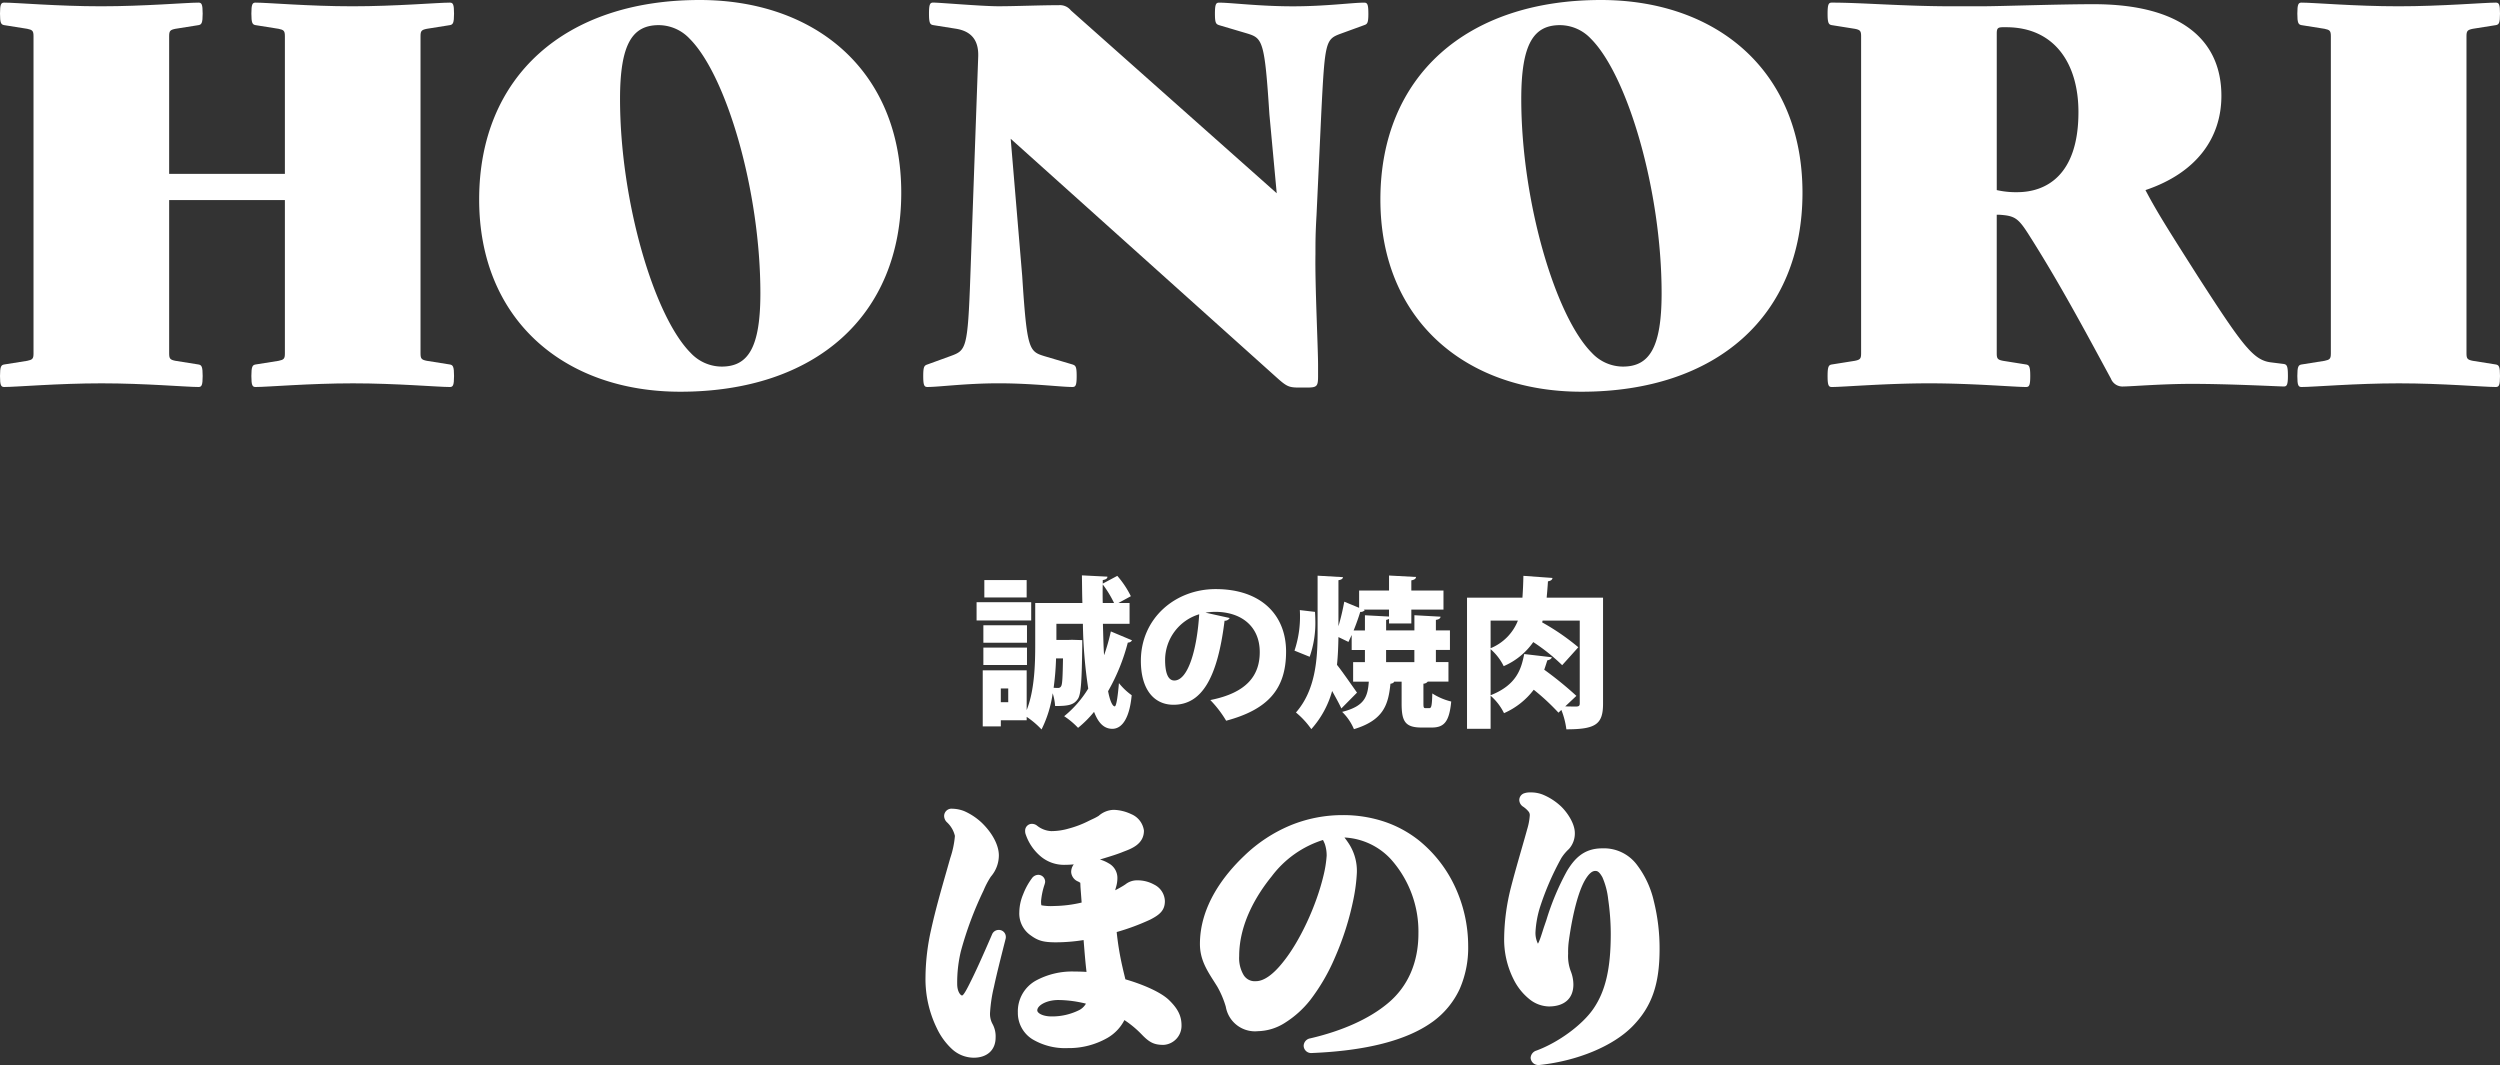
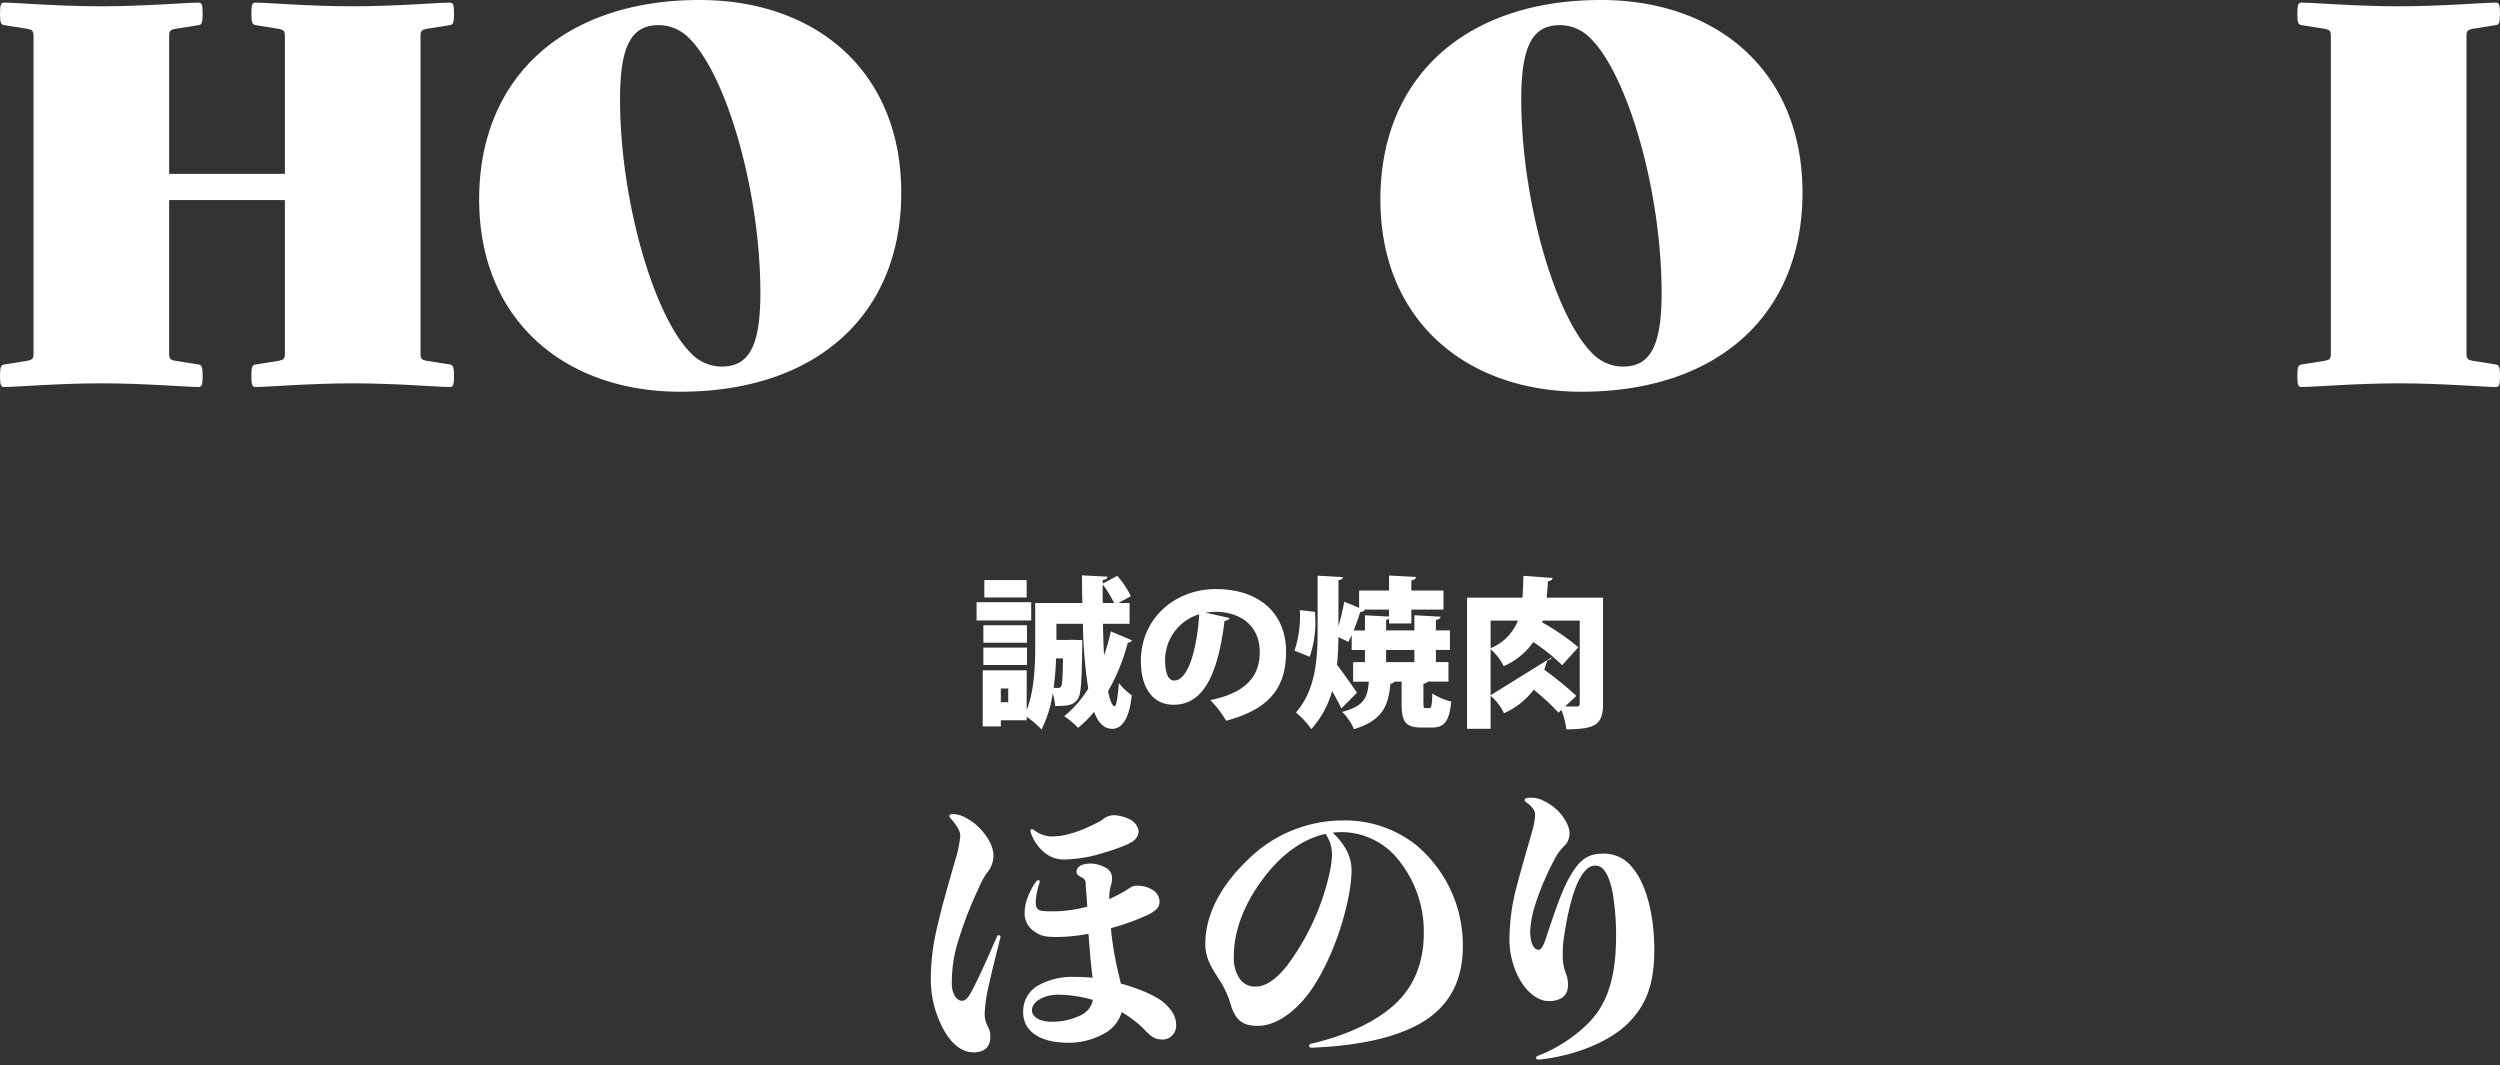
<svg xmlns="http://www.w3.org/2000/svg" width="468.055" height="199.39" viewBox="0 0 468.055 199.39">
  <rect x="0" y="0" width="468.055" height="199.39" fill="#333333" stroke="none" />
  <g transform="translate(-373 1018.482)">
    <path d="M312.5,567.626H302.274v-3.418H312.5Zm13.671,6.443a37.112,37.112,0,0,0,1.24-4.385l3.962,1.663a.854.854,0,0,1-.786.423,36.988,36.988,0,0,1-3.69,9.1c.3,1.633.787,2.843,1.241,2.843.333,0,.6-2.147.786-4.355a11.8,11.8,0,0,0,2.389,2.268c-.393,4.265-1.784,6.291-3.629,6.291-2.057,0-2.934-1.966-3.418-3.176a20,20,0,0,1-2.994,2.994,14.626,14.626,0,0,0-2.6-2.178,20.1,20.1,0,0,0,4.506-5.172,88.533,88.533,0,0,1-1-12.129h-4.961v3.025h2.118l.786-.031,1.936.061v1.119c-.091,6.381-.212,9.013-.817,9.89-.756,1.119-1.754,1.331-4.264,1.331a10.081,10.081,0,0,0-.454-2.389,21.989,21.989,0,0,1-2.087,6.775,16.048,16.048,0,0,0-2.783-2.359v.636h-4.839v1.149h-3.387V576.972h8.226v7.44c1.482-3.72,1.6-8.65,1.6-12.219v-7.834h8.831c-.06-1.784-.06-3.509-.09-5.172l4.779.243c0,.332-.272.544-.877.635v.666l2.722-1.452a17.755,17.755,0,0,1,2.54,3.811l-2.329,1.27h2.087v3.9h-4.99c.06,2,.091,3.963.211,5.807ZM311.71,571.8h-8.166v-3.266h8.166Zm-8.166.907h8.166v3.266h-8.166Zm8.105-9.376h-7.924v-3.266h7.924ZM308.2,580.359h-1.391v2.571H308.2Zm8.953-5.626a51.241,51.241,0,0,1-.454,5.505c.121,0,.362.03.816.03a.617.617,0,0,0,.605-.363c.212-.362.272-1.694.333-5.172Zm10.858-10.374a20.612,20.612,0,0,0-2.117-3.478c-.03,1.119-.03,2.3,0,3.478Z" transform="translate(253.564 -1469.949)" fill="#fff" />
    <path d="M369.759,568.852a1.071,1.071,0,0,1-.967.514c-1.331,10.8-4.3,15.728-9.558,15.728-3.66,0-6.11-2.873-6.11-8.227,0-7.955,6.412-13.429,14-13.429,8.5,0,13.186,4.839,13.186,11.7,0,7.078-3.448,10.858-11.22,12.945a20.728,20.728,0,0,0-2.965-3.871c6.866-1.361,9.255-4.628,9.255-8.983,0-4.84-3.478-7.531-8.348-7.531a11.984,11.984,0,0,0-1.815.151Zm-5.716-.7a8.966,8.966,0,0,0-6.382,8.53c0,2.207.454,3.871,1.725,3.871,2.6,0,4.264-5.928,4.658-12.4" transform="translate(233.472 -1471.629)" fill="#fff" />
    <path d="M404.515,566.043c.031.544.061,1.119.061,1.663a19.143,19.143,0,0,1-1.059,6.745l-2.843-1.149a20.193,20.193,0,0,0,1-7.592Zm20.3,17.119c0,.817.06.907.423.907h.665c.393,0,.514-.362.575-2.752a11.709,11.709,0,0,0,3.539,1.512c-.364,3.841-1.361,4.869-3.66,4.869h-1.875c-3.115,0-3.751-1.179-3.751-4.507v-4.083h-1.391c-.091.212-.3.333-.7.394-.393,3.781-1.18,6.8-6.836,8.5a9.782,9.782,0,0,0-2.207-3.236c4.174-1.059,4.779-2.783,4.99-5.656h-2.934v-3.66h2.208V573.18h-2.48v-2.813l-.605,1.3-1.875-.907c-.03,1.724-.091,3.478-.272,5.2,1,1.24,3.206,4.446,3.75,5.2l-2.933,2.964c-.423-.938-1.089-2.118-1.724-3.266a17.843,17.843,0,0,1-3.9,7.138,15.64,15.64,0,0,0-2.874-3.115c3.63-4.144,4.053-9.86,4.053-15.032V559.268l4.749.273c-.031.3-.272.483-.847.574v8.62a43.29,43.29,0,0,0,1.089-4.6l2.783,1.15V562.05h5.6v-2.812l5.051.272c-.03.333-.272.514-.877.636v1.9h6.019v3.569h-6.019v2.6h-4.174v-.847a2.794,2.794,0,0,1-.544.181v1.966h5.293v-2.844l4.9.272c-.03.3-.272.514-.877.6v1.966h2.631v3.659h-2.631v2.268H429.5v3.66h-3.871a1.089,1.089,0,0,1-.817.394ZM413.832,565.71a.934.934,0,0,1-.847.333c-.3,1-.756,2.3-1.239,3.479h2.117v-2.844l4.506.242v-1.3H413.62Zm3.992,9.738h5.293V573.18h-5.293Z" transform="translate(214.683 -1469.969)" fill="#fff" />
-     <path d="M479.541,563.421v19.871c0,3.872-1.421,4.779-6.866,4.779a14.919,14.919,0,0,0-.938-3.629l-.544.513a41.93,41.93,0,0,0-4.627-4.295A14.063,14.063,0,0,1,461,585.047a10.372,10.372,0,0,0-2.51-3.267v6.2h-4.416V563.421h10.375q.136-1.905.181-4.083l5.444.393c-.03.333-.3.544-.847.635-.06,1.028-.151,2.057-.241,3.055Zm-9.588,11.161c-.06.272-.362.484-.847.575-.181.575-.363,1.149-.574,1.754a66.808,66.808,0,0,1,6.018,4.9l-2.087,1.966c.907.03,1.784.03,2.117.03.454-.03.6-.151.6-.6V567.716H468.23l-.091.333a43.274,43.274,0,0,1,6.775,4.658l-3.024,3.357a35.812,35.812,0,0,0-5.414-4.325,13,13,0,0,1-5.535,4.506,10.091,10.091,0,0,0-2.45-3.176v8.62c4.93-1.936,5.747-4.99,6.291-7.713Zm-11.463-1.694a9.241,9.241,0,0,0,5.111-5.172H458.49Z" transform="translate(193.584 -1470.009)" fill="#fff" />
+     <path d="M479.541,563.421v19.871c0,3.872-1.421,4.779-6.866,4.779a14.919,14.919,0,0,0-.938-3.629l-.544.513a41.93,41.93,0,0,0-4.627-4.295A14.063,14.063,0,0,1,461,585.047a10.372,10.372,0,0,0-2.51-3.267v6.2h-4.416V563.421h10.375q.136-1.905.181-4.083l5.444.393c-.03.333-.3.544-.847.635-.06,1.028-.151,2.057-.241,3.055Zm-9.588,11.161c-.06.272-.362.484-.847.575-.181.575-.363,1.149-.574,1.754a66.808,66.808,0,0,1,6.018,4.9l-2.087,1.966c.907.03,1.784.03,2.117.03.454-.03.6-.151.6-.6V567.716H468.23l-.091.333a43.274,43.274,0,0,1,6.775,4.658l-3.024,3.357a35.812,35.812,0,0,0-5.414-4.325,13,13,0,0,1-5.535,4.506,10.091,10.091,0,0,0-2.45-3.176v8.62Zm-11.463-1.694a9.241,9.241,0,0,0,5.111-5.172H458.49Z" transform="translate(193.584 -1470.009)" fill="#fff" />
    <path d="M300.825,674.7a.305.305,0,0,1,.327.272v.109c-.709,2.836-1.636,6.436-2.182,9a28.165,28.165,0,0,0-.763,5.018,4.9,4.9,0,0,0,.545,2.618,3.841,3.841,0,0,1,.491,2.127c0,1.691-1.036,2.782-3.109,2.782-2.563,0-4.527-2.018-6-4.964a19.8,19.8,0,0,1-2.018-9.164,40.53,40.53,0,0,1,1.037-8.673c.982-4.473,2.4-9.164,3.545-13.255a20.357,20.357,0,0,0,.928-4.472c0-.873-.6-1.91-1.8-3.273a.666.666,0,0,1-.218-.491c0-.218.218-.327.546-.327a5.364,5.364,0,0,1,1.854.382,10.691,10.691,0,0,1,2.946,1.964c1.582,1.527,2.891,3.6,2.891,5.4a5.143,5.143,0,0,1-1.309,3.382,16.082,16.082,0,0,0-1.473,2.782,69.942,69.942,0,0,0-4.31,11.564,26.191,26.191,0,0,0-.709,6.328c0,1.909.928,3.164,1.91,3.164.872,0,1.418-.982,2.346-2.836,1.2-2.346,2.836-6.055,4.2-9.218A.34.34,0,0,1,300.825,674.7Zm10.746.327c-2.127,0-2.946-.218-4.146-1.091a3.984,3.984,0,0,1-1.746-3.545,8.007,8.007,0,0,1,.654-3,11.541,11.541,0,0,1,1.528-2.782.471.471,0,0,1,.382-.218.292.292,0,0,1,.273.273c0,.055-.055.164-.055.218a14.11,14.11,0,0,0-.709,3.437c0,.763.054,1.255.491,1.582.273.218.763.327,2.946.327a25.841,25.841,0,0,0,6.218-.873c-.109-1.636-.218-2.946-.273-3.709-.054-.873.054-1.255-.546-1.636s-1.2-.546-1.2-1.146c0-1.036,1.037-1.582,2.727-1.582a5.682,5.682,0,0,1,2.782.818,2.1,2.1,0,0,1,1.146,1.964,4.945,4.945,0,0,1-.218,1.363,6.488,6.488,0,0,0-.273,1.418c0,.327-.054.709-.054,1.091a27.607,27.607,0,0,0,3.163-1.637c.873-.546,1.146-.873,2.074-.873a5.393,5.393,0,0,1,2.672.654,2.671,2.671,0,0,1,1.527,2.237c0,1.036-.382,1.636-2.182,2.563a44.993,44.993,0,0,1-6.927,2.509,59.09,59.09,0,0,0,1.2,7.528c.218,1.036.491,1.964.654,2.837,2.291.6,6.492,2.072,8.292,3.764,1.473,1.418,2.073,2.563,2.073,4.036a2.586,2.586,0,0,1-2.346,2.673c-1.364,0-2.018-.218-3.382-1.637a19.786,19.786,0,0,0-4.473-3.491,6.7,6.7,0,0,1-3.219,3.982,13.656,13.656,0,0,1-6.873,1.746c-5.128,0-8.346-2.127-8.346-5.673a5.566,5.566,0,0,1,2.837-5.072,13.177,13.177,0,0,1,6.764-1.582c1.091,0,2.291.055,3.382.164l-.164-1.473c-.218-1.855-.381-4.036-.6-6.764A32.551,32.551,0,0,1,311.571,675.03Zm2.727-19.365a19.807,19.807,0,0,0,3.6-1.363,20.885,20.885,0,0,0,2.237-1.146,3.429,3.429,0,0,1,2.236-.927,7.255,7.255,0,0,1,2.836.709,2.975,2.975,0,0,1,1.8,2.182c0,1.691-1.418,2.346-3.163,3-1.309.546-2.837.982-4.255,1.418a25.813,25.813,0,0,1-6.273.982,5.737,5.737,0,0,1-4.2-1.527,8.312,8.312,0,0,1-2.291-3.491.694.694,0,0,1-.054-.327c0-.218.109-.327.272-.327a.588.588,0,0,1,.382.163,5.626,5.626,0,0,0,3.218,1.2A12.545,12.545,0,0,0,314.3,655.666ZM310.752,690.9a12.207,12.207,0,0,0,5.618-1.309,3.882,3.882,0,0,0,2.073-2.782,24.438,24.438,0,0,0-6.436-.982c-2.727,0-4.964,1.31-4.964,2.946C307.043,689.976,308.516,690.9,310.752,690.9Z" transform="translate(259.158 -1518.087)" fill="#fff" />
-     <path d="M296.134,697.631a6.068,6.068,0,0,1-4.068-1.625,12.645,12.645,0,0,1-2.824-3.887,20.951,20.951,0,0,1-2.126-9.616,41.8,41.8,0,0,1,1.061-8.894c.777-3.541,1.8-7.13,2.791-10.6.268-.94.522-1.828.767-2.7l0-.009a17.467,17.467,0,0,0,.888-4.193,5.07,5.07,0,0,0-1.534-2.593,1.664,1.664,0,0,1-.485-1.171,1.38,1.38,0,0,1,1.546-1.327,6.4,6.4,0,0,1,2.2.442l.053.021a11.7,11.7,0,0,1,3.233,2.15l.014.014c2,1.932,3.2,4.22,3.2,6.12a6.1,6.1,0,0,1-1.495,3.963l-.014.019a15.719,15.719,0,0,0-1.361,2.592,65.928,65.928,0,0,0-4.249,11.386,25.124,25.124,0,0,0-.681,6.095c0,1.5.659,2.164.91,2.164.309,0,1.109-1.6,1.451-2.284l0-.008c.959-1.875,2.32-4.863,4.161-9.134a1.338,1.338,0,0,1,1.256-.847,1.3,1.3,0,0,1,1.327,1.272v.109a1,1,0,0,1-.03.242c-.126.5-.259,1.032-.4,1.575-.625,2.485-1.334,5.3-1.779,7.391l0,.012a27.6,27.6,0,0,0-.739,4.8,3.94,3.94,0,0,0,.411,2.119,4.819,4.819,0,0,1,.625,2.627C300.243,696.182,298.668,697.631,296.134,697.631Zm-2.475-36.782c-.246.879-.5,1.768-.768,2.709-.982,3.443-2,7-2.762,10.486l0,.012a39.682,39.682,0,0,0-1.011,8.446,18.978,18.978,0,0,0,1.909,8.709l0,.008c1.464,2.927,3.182,4.411,5.106,4.411,1.89,0,2.109-1.017,2.109-1.782a2.865,2.865,0,0,0-.355-1.623l0-.008a5.885,5.885,0,0,1-.677-3.115,30.591,30.591,0,0,1,.786-5.232c.115-.539.246-1.123.388-1.735-.449.962-.846,1.778-1.192,2.455-.946,1.891-1.695,3.385-3.238,3.385a2.62,2.62,0,0,1-2.164-1.325,5.239,5.239,0,0,1-.745-2.838,27.057,27.057,0,0,1,.737-6.564,67.758,67.758,0,0,1,4.371-11.742,16.871,16.871,0,0,1,1.575-2.957,4.188,4.188,0,0,0,1.116-2.792c0-1.325-1.012-3.159-2.578-4.674a9.811,9.811,0,0,0-2.627-1.76l-.174-.061a4.841,4.841,0,0,1,1.161,2.84A19.953,19.953,0,0,1,293.659,660.849Zm20.094,34.982a11.943,11.943,0,0,1-6.655-1.678,5.808,5.808,0,0,1-2.691-5,6.573,6.573,0,0,1,3.313-5.924l.009-.006a14.211,14.211,0,0,1,7.278-1.725c.737,0,1.508.024,2.254.071l-.029-.265c-.19-1.617-.341-3.512-.516-5.7a33.424,33.424,0,0,1-5.145.424c-2.326,0-3.345-.274-4.723-1.274a4.979,4.979,0,0,1-2.169-4.362,8.916,8.916,0,0,1,.726-3.371,12.492,12.492,0,0,1,1.643-2.993,1.479,1.479,0,0,1,1.195-.636,1.29,1.29,0,0,1,1.273,1.273,1.261,1.261,0,0,1-.074.41c-.006.031-.014.062-.023.092a13.356,13.356,0,0,0-.668,3.153c0,.176,0,.713.091.782h0a10.2,10.2,0,0,0,2.345.127,23.706,23.706,0,0,0,5.162-.646c-.052-.726-.1-1.366-.142-1.909-.029-.376-.054-.7-.072-.956v-.009c-.01-.164-.015-.309-.019-.437s-.01-.305-.023-.389l-.042-.029c-.108-.069-.222-.132-.341-.2a2.059,2.059,0,0,1-1.322-1.791,2.329,2.329,0,0,1,.492-1.429c-.568.054-1.1.083-1.565.083a6.781,6.781,0,0,1-4.869-1.784l-.018-.016a9.238,9.238,0,0,1-2.536-3.852,1.694,1.694,0,0,1-.122-.693,1.272,1.272,0,0,1,1.272-1.327,1.575,1.575,0,0,1,.987.363,4.63,4.63,0,0,0,2.613,1,11.642,11.642,0,0,0,3.38-.507l.012,0a18.889,18.889,0,0,0,3.4-1.283l.02-.01c.285-.143.558-.271.822-.4a10.311,10.311,0,0,0,1.254-.652,4.434,4.434,0,0,1,2.845-1.132,8.209,8.209,0,0,1,3.249.8,3.909,3.909,0,0,1,2.388,3.093c0,2.5-2.277,3.361-3.8,3.93-1.139.473-2.409.859-3.637,1.233l-.692.211-.012,0-.107.031a6.972,6.972,0,0,1,1.644.713,3.1,3.1,0,0,1,1.635,2.824,5.911,5.911,0,0,1-.253,1.626l-.007.025a5.885,5.885,0,0,0-.146.572q.754-.391,1.5-.839c.152-.1.284-.183.413-.268a3.448,3.448,0,0,1,2.184-.752,6.372,6.372,0,0,1,3.192.8,3.56,3.56,0,0,1,2.008,3.091c0,1.723-.957,2.542-2.724,3.452a42.293,42.293,0,0,1-6.3,2.337A53.793,53.793,0,0,0,324,680.684l.007.031c.1.458.206.9.311,1.328.077.312.151.614.219.912,2.4.687,6.284,2.11,8.122,3.837l.009.008c1.69,1.627,2.379,3.005,2.379,4.757a3.578,3.578,0,0,1-3.346,3.673c-1.754,0-2.636-.418-4.1-1.944a19.1,19.1,0,0,0-3.245-2.7,8.117,8.117,0,0,1-3.2,3.351A14.558,14.558,0,0,1,313.753,695.831Zm-7.2-5.556c.626,2.248,3.219,3.556,7.2,3.556a12.672,12.672,0,0,0,6.342-1.594l.011-.007a5.7,5.7,0,0,0,2.773-3.39,1,1,0,0,1,1.458-.607,20.907,20.907,0,0,1,4.7,3.668c1.216,1.265,1.633,1.33,2.661,1.33.77,0,1.346-.883,1.346-1.673,0-1-.295-1.9-1.761-3.311-1.59-1.491-5.569-2.922-7.856-3.521a1,1,0,0,1-.73-.783c-.083-.445-.2-.918-.324-1.42-.108-.44-.22-.894-.323-1.38a60.193,60.193,0,0,1-1.218-7.639,1,1,0,0,1,.709-1.069A45.406,45.406,0,0,0,328.294,670c1.641-.845,1.641-1.175,1.641-1.675,0-.187,0-.754-1.042-1.379l-.009-.006a4.441,4.441,0,0,0-2.148-.506c-.448,0-.569.08-1.077.418-.135.09-.288.192-.467.3l-.015.009a28.434,28.434,0,0,1-3.279,1.7,1,1,0,0,1-1.4-.917c0-.235.017-.461.031-.661.012-.159.023-.31.023-.43q0-.05,0-.1a7.419,7.419,0,0,1,.307-1.594,3.922,3.922,0,0,0,.179-1.089,1.11,1.11,0,0,0-.652-1.1l-.008,0a4.711,4.711,0,0,0-2.267-.675c-.775,0-1.556.146-1.7.469.078.049.184.108.27.156.134.074.285.159.443.259a2.155,2.155,0,0,1,.99,2.038c0,.119.008.241.016.375.018.255.043.572.071.941.057.748.129,1.679.2,2.768a1,1,0,0,1-.749,1.035,26.7,26.7,0,0,1-6.466.9c-2.3,0-3.011-.106-3.558-.536a2.177,2.177,0,0,1-.827-1.464,5.778,5.778,0,0,0-.125,1.164,3.01,3.01,0,0,0,1.31,2.72l.024.017c.958.7,1.541.9,3.557.9a31.717,31.717,0,0,0,5.863-.582,1,1,0,0,1,1.188.9q.043.537.084,1.047c.182,2.284.326,4.088.513,5.68v.006l.164,1.473a1,1,0,0,1-1.093,1.106c-1.028-.1-2.194-.159-3.283-.159a12.254,12.254,0,0,0-6.244,1.437,5.078,5.078,0,0,0-1.629,1.523,5.017,5.017,0,0,1,.86-.634,8,8,0,0,1,4.014-1,25.336,25.336,0,0,1,6.7,1.019,1,1,0,0,1,.711,1.167,4.844,4.844,0,0,1-2.556,3.446l-.008,0a13.276,13.276,0,0,1-6.107,1.436,6.337,6.337,0,0,1-3.2-.752A3.352,3.352,0,0,1,306.554,690.275Zm5.453-3.445c-2.269,0-3.964,1.027-3.964,1.946,0,.473.942,1.127,2.71,1.127a11.347,11.347,0,0,0,5.126-1.179,3.069,3.069,0,0,0,1.274-1.214A22.087,22.087,0,0,0,312.007,686.83Zm-2.213-28.572a4.707,4.707,0,0,0,3.522,1.263,24.864,24.864,0,0,0,5.984-.939l.692-.211c1.187-.361,2.415-.734,3.466-1.172l.034-.013c1.951-.732,2.515-1.195,2.515-2.064a2.2,2.2,0,0,0-1.2-1.266l-.022-.01a6.231,6.231,0,0,0-2.413-.615,2.467,2.467,0,0,0-1.585.686q-.037.032-.078.06a11,11,0,0,1-1.584.847c-.25.117-.508.239-.768.369a20.821,20.821,0,0,1-3.788,1.437,13.5,13.5,0,0,1-3.924.583,5.171,5.171,0,0,1-2.113-.449A8.2,8.2,0,0,0,309.794,658.258Z" transform="translate(259.158 -1518.087)" fill="#fff" />
    <path d="M381.027,661.359a25.3,25.3,0,0,1,17.782-7.364,21.492,21.492,0,0,1,13.637,4.527,24.438,24.438,0,0,1,8.837,18.982c0,5.619-1.855,10.2-6.382,13.474-4.364,3.109-11.455,5.128-21.874,5.564-.382,0-.545-.163-.545-.327a.458.458,0,0,1,.436-.436c6.109-1.418,11.291-3.709,14.946-6.764,4.091-3.382,6.109-8.182,6.109-13.855a21.346,21.346,0,0,0-5.455-14.619,13.714,13.714,0,0,0-9.982-4.364,16.339,16.339,0,0,0-1.636.109,12.352,12.352,0,0,1,2.182,2.563,8.317,8.317,0,0,1,1.363,4.909,29.763,29.763,0,0,1-.6,4.691c-1.527,7.691-4.909,14.836-7.909,18.546-2.836,3.491-6.109,5.455-9,5.455-2.346,0-4.091-.6-5.073-3.873a18.518,18.518,0,0,0-1.691-3.982c-1.582-2.564-3.109-4.473-3.109-7.473C373.063,671.178,376.445,665.723,381.027,661.359Zm-1.637,22.091a3.4,3.4,0,0,0,3.163,1.637c1.8,0,3.764-1.31,5.837-3.928a45.612,45.612,0,0,0,7.8-16.691,21.631,21.631,0,0,0,.6-3.873,7.749,7.749,0,0,0-.437-2.618,9.294,9.294,0,0,0-.763-1.472c-4.037.873-7.8,3.545-10.855,7.309-3.764,4.636-6.328,10.091-6.328,15.6A6.988,6.988,0,0,0,379.39,683.451Z" transform="translate(225.593 -1518.871)" fill="#fff" />
-     <path d="M398.809,652.995a24.333,24.333,0,0,1,7.729,1.211,21.348,21.348,0,0,1,6.53,3.534,24.333,24.333,0,0,1,6.747,8.664,26.332,26.332,0,0,1,2.467,11.1,19.26,19.26,0,0,1-1.583,8.031,15.75,15.75,0,0,1-5.213,6.253l-.006,0c-4.759,3.391-12.3,5.325-22.412,5.748h-.042a1.4,1.4,0,0,1-1.545-1.327,1.451,1.451,0,0,1,1.234-1.416c6.046-1.407,11.061-3.672,14.506-6.552l0,0c3.759-3.107,5.746-7.632,5.746-13.084a20.318,20.318,0,0,0-5.171-13.92,12.687,12.687,0,0,0-8.681-4.049c.28.354.549.728.8,1.111a9.385,9.385,0,0,1,1.527,5.458,32.375,32.375,0,0,1-.619,4.881,53.719,53.719,0,0,1-3.468,10.978,36.652,36.652,0,0,1-4.645,8.006,18.653,18.653,0,0,1-4.74,4.263,9.77,9.77,0,0,1-5.038,1.563,5.541,5.541,0,0,1-6.028-4.577,17.552,17.552,0,0,0-1.59-3.758c-.217-.351-.435-.694-.646-1.025-1.341-2.106-2.608-4.1-2.608-6.967,0-7.115,4.5-12.894,8.274-16.488a27.913,27.913,0,0,1,8.626-5.7A25.643,25.643,0,0,1,398.809,652.995Zm15.508,37.171c4.014-2.9,5.965-7.045,5.965-12.661a23.377,23.377,0,0,0-8.461-18.2,20.371,20.371,0,0,0-13.012-4.308,24.413,24.413,0,0,0-17.091,7.087c-3.493,3.327-7.655,8.635-7.655,15.042,0,2.288,1.013,3.879,2.3,5.892.216.339.44.69.665,1.055l.007.011a19.367,19.367,0,0,1,1.786,4.193l.005.016c.8,2.672,2.014,3.16,4.115,3.16,2.6,0,5.6-1.854,8.224-5.085,2.71-3.352,6.144-10.252,7.7-18.11a28.358,28.358,0,0,0,.582-4.5,7.318,7.318,0,0,0-1.2-4.355l-.007-.011c-.223-.344-.463-.678-.713-.992a9.34,9.34,0,0,1,.261,2.194,21.92,21.92,0,0,1-.624,4.086l0,.016a46.559,46.559,0,0,1-7.993,17.088c-2.261,2.855-4.488,4.3-6.617,4.3a4.373,4.373,0,0,1-3.972-2.049l-.024-.034a8.088,8.088,0,0,1-1.149-4.591,21.89,21.89,0,0,1,1.831-8.516,32.208,32.208,0,0,1,4.72-7.714,25.033,25.033,0,0,1,5.272-4.934,17.48,17.48,0,0,1,6.148-2.722,1.16,1.16,0,0,0,1.42-.236,17.282,17.282,0,0,1,1.737-.114,14.242,14.242,0,0,1,5.827,1.225,15.867,15.867,0,0,1,4.869,3.439l0,0a22.352,22.352,0,0,1,5.737,15.314c0,6.068-2.238,11.125-6.471,14.625a32.136,32.136,0,0,1-9.709,5.314C405.608,694.313,410.815,692.66,414.317,690.166Zm-18.9-31.828a7.036,7.036,0,0,0-.32-.685,19.236,19.236,0,0,0-9.589,6.791c-2.785,3.43-6.1,8.811-6.1,14.97a6.233,6.233,0,0,0,.8,3.465,2.429,2.429,0,0,0,2.342,1.208c1.468,0,3.215-1.227,5.053-3.549l.008-.01c3.129-3.855,6.254-10.549,7.6-16.281a21.561,21.561,0,0,0,.576-3.653A6.752,6.752,0,0,0,395.422,658.338Z" transform="translate(225.593 -1518.871)" fill="#fff" />
    <path d="M483.74,687.053c2.618-3.818,3.437-8.564,3.437-14.619a46.707,46.707,0,0,0-.491-6.6,14.925,14.925,0,0,0-1.2-4.473c-.709-1.255-1.309-1.691-2.237-1.691-.982,0-1.909.709-2.836,2.345-1.363,2.455-2.4,6.819-3.055,11.455a15.93,15.93,0,0,0-.163,2.673,8.95,8.95,0,0,0,.6,3.764,5.939,5.939,0,0,1,.382,2.018c0,2.018-1.2,3.109-3.6,3.109-2.018,0-4.2-1.636-5.673-4.472a15.533,15.533,0,0,1-1.691-7.419,39.374,39.374,0,0,1,1.255-9.218c.927-3.6,2.127-7.582,2.945-10.528a13.326,13.326,0,0,0,.6-3.109,2,2,0,0,0-.545-1.473,4.911,4.911,0,0,0-1.091-.982c-.218-.164-.327-.273-.327-.437,0-.327.382-.436,1.091-.436a5.021,5.021,0,0,1,1.909.327,10.239,10.239,0,0,1,2.891,1.8c1.091.927,2.51,2.945,2.51,4.473a3.3,3.3,0,0,1-.818,2.291,9.218,9.218,0,0,0-1.582,1.91,52.45,52.45,0,0,0-4.091,9.436,19.847,19.847,0,0,0-.873,4.855c0,1.636.491,3.382,1.582,3.382.818,0,1.418-2.346,1.91-3.819,1.255-3.6,2.509-7.582,4.255-10.418,1.364-2.236,2.836-3.764,5.728-3.764a6.742,6.742,0,0,1,5.836,2.837c2.455,3,3.927,8.782,3.927,15.055,0,6-1.2,10.091-4.8,13.746-3.327,3.382-9.655,6.164-16.8,6.928-.327,0-.546-.164-.546-.328s.163-.327.437-.436C476.758,693.708,481.449,690.381,483.74,687.053Z" transform="translate(188.393 -1516.092)" fill="#fff" />
-     <path d="M472.721,697a1.434,1.434,0,0,1-1.546-1.328,1.51,1.51,0,0,1,1.067-1.365l.024-.009c4.093-1.508,8.572-4.793,10.649-7.811,2.285-3.332,3.261-7.535,3.261-14.052a45.87,45.87,0,0,0-.48-6.451,14.038,14.038,0,0,0-1.089-4.144c-.663-1.169-1.017-1.169-1.359-1.169-.613,0-1.273.617-1.964,1.834-1.184,2.135-2.227,6.079-2.937,11.106l0,.024a14.948,14.948,0,0,0-.15,2.509,8.023,8.023,0,0,0,.526,3.387,6.925,6.925,0,0,1,.456,2.4c0,2.611-1.677,4.109-4.6,4.109a6.007,6.007,0,0,1-3.655-1.383,11.01,11.01,0,0,1-2.905-3.628,16.611,16.611,0,0,1-1.8-7.88,40.143,40.143,0,0,1,1.287-9.469c.614-2.383,1.354-4.959,2.007-7.232.341-1.186.663-2.306.94-3.305l.061-.233a11.511,11.511,0,0,0,.5-2.615,1.041,1.041,0,0,0-.326-.848q-.027-.034-.051-.069a4.829,4.829,0,0,0-.859-.737,1.529,1.529,0,0,1-.728-1.237,1.34,1.34,0,0,1,.932-1.279,3.312,3.312,0,0,1,1.159-.157,5.988,5.988,0,0,1,2.246.386l.014.005a11.172,11.172,0,0,1,3.184,1.972c1.192,1.013,2.865,3.3,2.865,5.238a4.339,4.339,0,0,1-1.111,3,8.3,8.3,0,0,0-1.422,1.7,52.007,52.007,0,0,0-4,9.223,19.079,19.079,0,0,0-.831,4.569,4.468,4.468,0,0,0,.458,2.232,5.121,5.121,0,0,0,.284-.606c.2-.5.389-1.091.57-1.662.08-.253.156-.492.231-.717l0-.013c.162-.464.323-.934.486-1.407a48.12,48.12,0,0,1,3.862-9.207c1.342-2.2,3.07-4.24,6.579-4.24a7.713,7.713,0,0,1,6.607,3.2l0,0a17.688,17.688,0,0,1,3.078,6.683,36.5,36.5,0,0,1,1.075,9.005c0,6.593-1.474,10.779-5.087,14.448-3.634,3.695-10.3,6.462-17.407,7.221A1,1,0,0,1,472.721,697Zm10.527-38.329c1.639,0,2.462,1.057,3.107,2.2l.014.026a15.513,15.513,0,0,1,1.3,4.793,47.981,47.981,0,0,1,.5,6.746,38.655,38.655,0,0,1-.76,8.363,19.041,19.041,0,0,1-2.852,6.821,24.588,24.588,0,0,1-7.625,6.657c4.941-1.147,9.28-3.272,11.871-5.906,3.247-3.3,4.513-6.954,4.513-13.044s-1.417-11.627-3.7-14.419a5.784,5.784,0,0,0-5.065-2.473,5.243,5.243,0,0,0-1.734.266A3.06,3.06,0,0,1,483.248,658.671Zm-10.977-10.449a2.969,2.969,0,0,1,.74,2.067,12.668,12.668,0,0,1-.57,3.122l-.063.24,0,.015c-.28,1.01-.6,2.137-.947,3.33-.65,2.26-1.386,4.822-1.993,7.18a38.608,38.608,0,0,0-1.223,8.969,14.683,14.683,0,0,0,1.581,6.962,9,9,0,0,0,2.356,2.967,4.046,4.046,0,0,0,2.427.962c2.291,0,2.6-1.066,2.6-2.109a4.942,4.942,0,0,0-.305-1.634l-.005-.013a9.913,9.913,0,0,1-.672-4.136,16.858,16.858,0,0,1,.175-2.825,53.191,53.191,0,0,1,2.01-9.089c-.871,1.94-1.63,4.145-2.371,6.3-.163.473-.324.944-.486,1.408-.07.21-.143.439-.219.682a19.833,19.833,0,0,1-.794,2.205c-.2.44-.742,1.609-1.843,1.609a2.293,2.293,0,0,1-2.127-1.7,7.374,7.374,0,0,1-.455-2.679,20.783,20.783,0,0,1,.914-5.139,52.758,52.758,0,0,1,4.174-9.635l.018-.032a10.228,10.228,0,0,1,1.732-2.1,2.357,2.357,0,0,0,.526-1.584,6.4,6.4,0,0,0-2.157-3.711,9.361,9.361,0,0,0-2.587-1.623,5.159,5.159,0,0,0-.555-.167Q472.214,648.139,472.272,648.221Z" transform="translate(188.393 -1516.092)" fill="#fff" />
    <path d="M85.006,451.817c0,1.765-.2,2.059-.785,2.059-2.254,0-10-.686-18.138-.686s-15.981.686-18.237.686c-.588,0-.784-.294-.784-2.059s.2-2.059.784-2.157l4.314-.687c.98-.2,1.177-.392,1.177-1.372V418.874H31.669V447.6c0,.98.2,1.176,1.176,1.372l4.314.687c.589.1.785.393.785,2.157s-.2,2.059-.785,2.059c-2.255,0-10-.686-18.138-.686s-15.982.686-18.236.686c-.589,0-.785-.294-.785-2.059s.2-2.059.785-2.157l4.314-.687c.981-.2,1.176-.392,1.176-1.372V388.185c0-.98-.2-1.176-1.176-1.372l-4.314-.687c-.589-.1-.785-.392-.785-2.157s.2-2.059.785-2.059c2.254,0,10,.687,18.138.687s15.981-.687,18.236-.687c.589,0,.785.295.785,2.059s-.2,2.059-.785,2.157l-4.314.687c-.98.2-1.176.392-1.176,1.372v25.786H53.337V388.185c0-.98-.2-1.176-1.177-1.372l-4.314-.687c-.588-.1-.784-.392-.784-2.157s.2-2.059.784-2.059c2.256,0,10,.687,18.139.687s15.982-.687,18.236-.687c.589,0,.785.295.785,2.059s-.2,2.059-.785,2.157l-4.314.687c-.981.2-1.176.392-1.176,1.372V447.6c0,.98.2,1.176,1.176,1.372l4.314.687c.589.1.785.393.785,2.157" transform="translate(373 -1399.902)" fill="#fff" />
    <path d="M189.588,381.1c21.766,0,37.748,13.334,37.748,36.081,0,23.041-16.079,37.258-41.375,37.258-21.668,0-37.65-13.432-37.65-35.983,0-23.041,16.079-37.355,41.277-37.355m-1.667,66.083a7.992,7.992,0,0,0,5.784,2.549c4.9,0,7.256-3.431,7.256-13.726,0-19.217-6.374-40.787-13.236-47.65a7.99,7.99,0,0,0-5.785-2.55c-4.9,0-7.255,3.431-7.255,13.824,0,19.12,6.373,40.689,13.236,47.553" transform="translate(314.399 -1399.582)" fill="#fff" />
-     <path d="M369.1,383.969c0,1.765-.2,1.961-.784,2.157L364,387.7c-2.941,1.078-3.039,1.372-3.725,15.1l-.883,18.923c-.2,3.432-.2,4.9-.2,7.353-.1,5.687.49,17.452.49,20.786v1.961c0,1.961-.2,2.157-2.157,2.157h-1.372c-1.961,0-2.353-.2-4.314-1.961L302.133,407.4l2.157,25.688c.883,13.726,1.275,14.119,4.118,15l5.294,1.568c.589.2.785.392.785,2.157s-.2,2.059-.785,2.059c-2.255,0-7.451-.687-13.824-.687-6.176,0-11.079.687-13.334.687-.589,0-.785-.294-.785-2.059s.2-1.961.785-2.157l4.313-1.568c2.942-1.079,3.235-1.275,3.726-15l1.47-41.081c.1-2.941-1.176-4.706-4.117-5.2l-4.314-.687c-.589-.1-.785-.392-.785-2.157s.2-2.059.785-2.059c1.274,0,9.02.686,12.255.686s7.647-.2,11.275-.2a2.617,2.617,0,0,1,2.255.98L351.941,417.6l-1.373-14.8c-.882-13.726-1.274-14.216-4.117-15.1l-5.294-1.569c-.589-.2-.785-.392-.785-2.157s.2-2.059.785-2.059c2.255,0,7.451.687,13.824.687,6.177,0,11.079-.687,13.334-.687.588,0,.784.295.784,2.059" transform="translate(260.089 -1399.902)" fill="#fff" />
    <path d="M468.539,381.1c21.766,0,37.748,13.334,37.748,36.081,0,23.041-16.079,37.258-41.375,37.258-21.668,0-37.65-13.432-37.65-35.983,0-23.041,16.079-37.355,41.277-37.355m-1.667,66.083a7.992,7.992,0,0,0,5.784,2.549c4.9,0,7.256-3.431,7.256-13.726,0-19.217-6.374-40.787-13.236-47.65a7.99,7.99,0,0,0-5.785-2.55c-4.9,0-7.255,3.431-7.255,13.824,0,19.12,6.373,40.689,13.236,47.553" transform="translate(204.178 -1399.582)" fill="#fff" />
-     <path d="M651.866,451.719c0,1.765-.2,2.059-.784,2.059-.785,0-10.1-.49-17.256-.49-5.491,0-11.471.49-12.747.49a2.322,2.322,0,0,1-2.353-1.47c-4.412-8.138-9.412-17.55-15.2-26.669-2.158-3.431-2.746-3.824-5.785-4.02h-.392V447.6c0,.98.2,1.176,1.176,1.372l4.315.687c.589.1.784.393.784,2.157s-.2,2.059-.784,2.059c-2.256,0-10-.686-18.138-.686s-15.982.686-18.237.686c-.589,0-.785-.294-.785-2.059s.2-2.059.785-2.157l4.314-.687c.98-.2,1.177-.392,1.177-1.372V388.185c0-.98-.2-1.176-1.177-1.372l-4.314-.687c-.589-.1-.785-.392-.785-2.157s.2-2.059.785-2.059c5.687,0,13.334.687,22.649.687h5.294c3.53,0,14.414-.392,21.08-.392,16.471,0,23.923,6.765,23.923,17.158,0,7.844-4.608,14.413-14.217,17.648,2.157,4.118,4.413,7.647,9.707,15.981,8.529,13.236,10.49,15.883,13.824,16.276l2.354.294c.589.1.784.392.784,2.157M601.176,417.4c5.2,0,11.471-2.941,11.471-15,0-9.118-4.51-15.884-13.53-15.884h-.589c-.98,0-1.176.2-1.176,1.177v29.316a16.173,16.173,0,0,0,3.823.392" transform="translate(149.484 -1399.902)" fill="#fff" />
    <path d="M748.234,453.877c-2.256,0-10-.687-18.138-.687s-15.982.687-18.237.687c-.588,0-.785-.294-.785-2.059s.2-2.059.785-2.157l4.314-.687c.98-.2,1.177-.392,1.177-1.372V388.186c0-.98-.2-1.176-1.177-1.373l-4.314-.686c-.588-.1-.785-.392-.785-2.157s.2-2.059.785-2.059c2.255,0,10,.687,18.139.687s15.981-.687,18.236-.687c.589,0,.784.294.784,2.059s-.2,2.059-.784,2.157l-4.315.686c-.98.2-1.176.393-1.176,1.373V447.6c0,.98.2,1.176,1.176,1.372l4.315.687c.589.1.784.392.784,2.157s-.2,2.059-.784,2.059" transform="translate(92.037 -1399.903)" fill="#fff" />
  </g>
</svg>